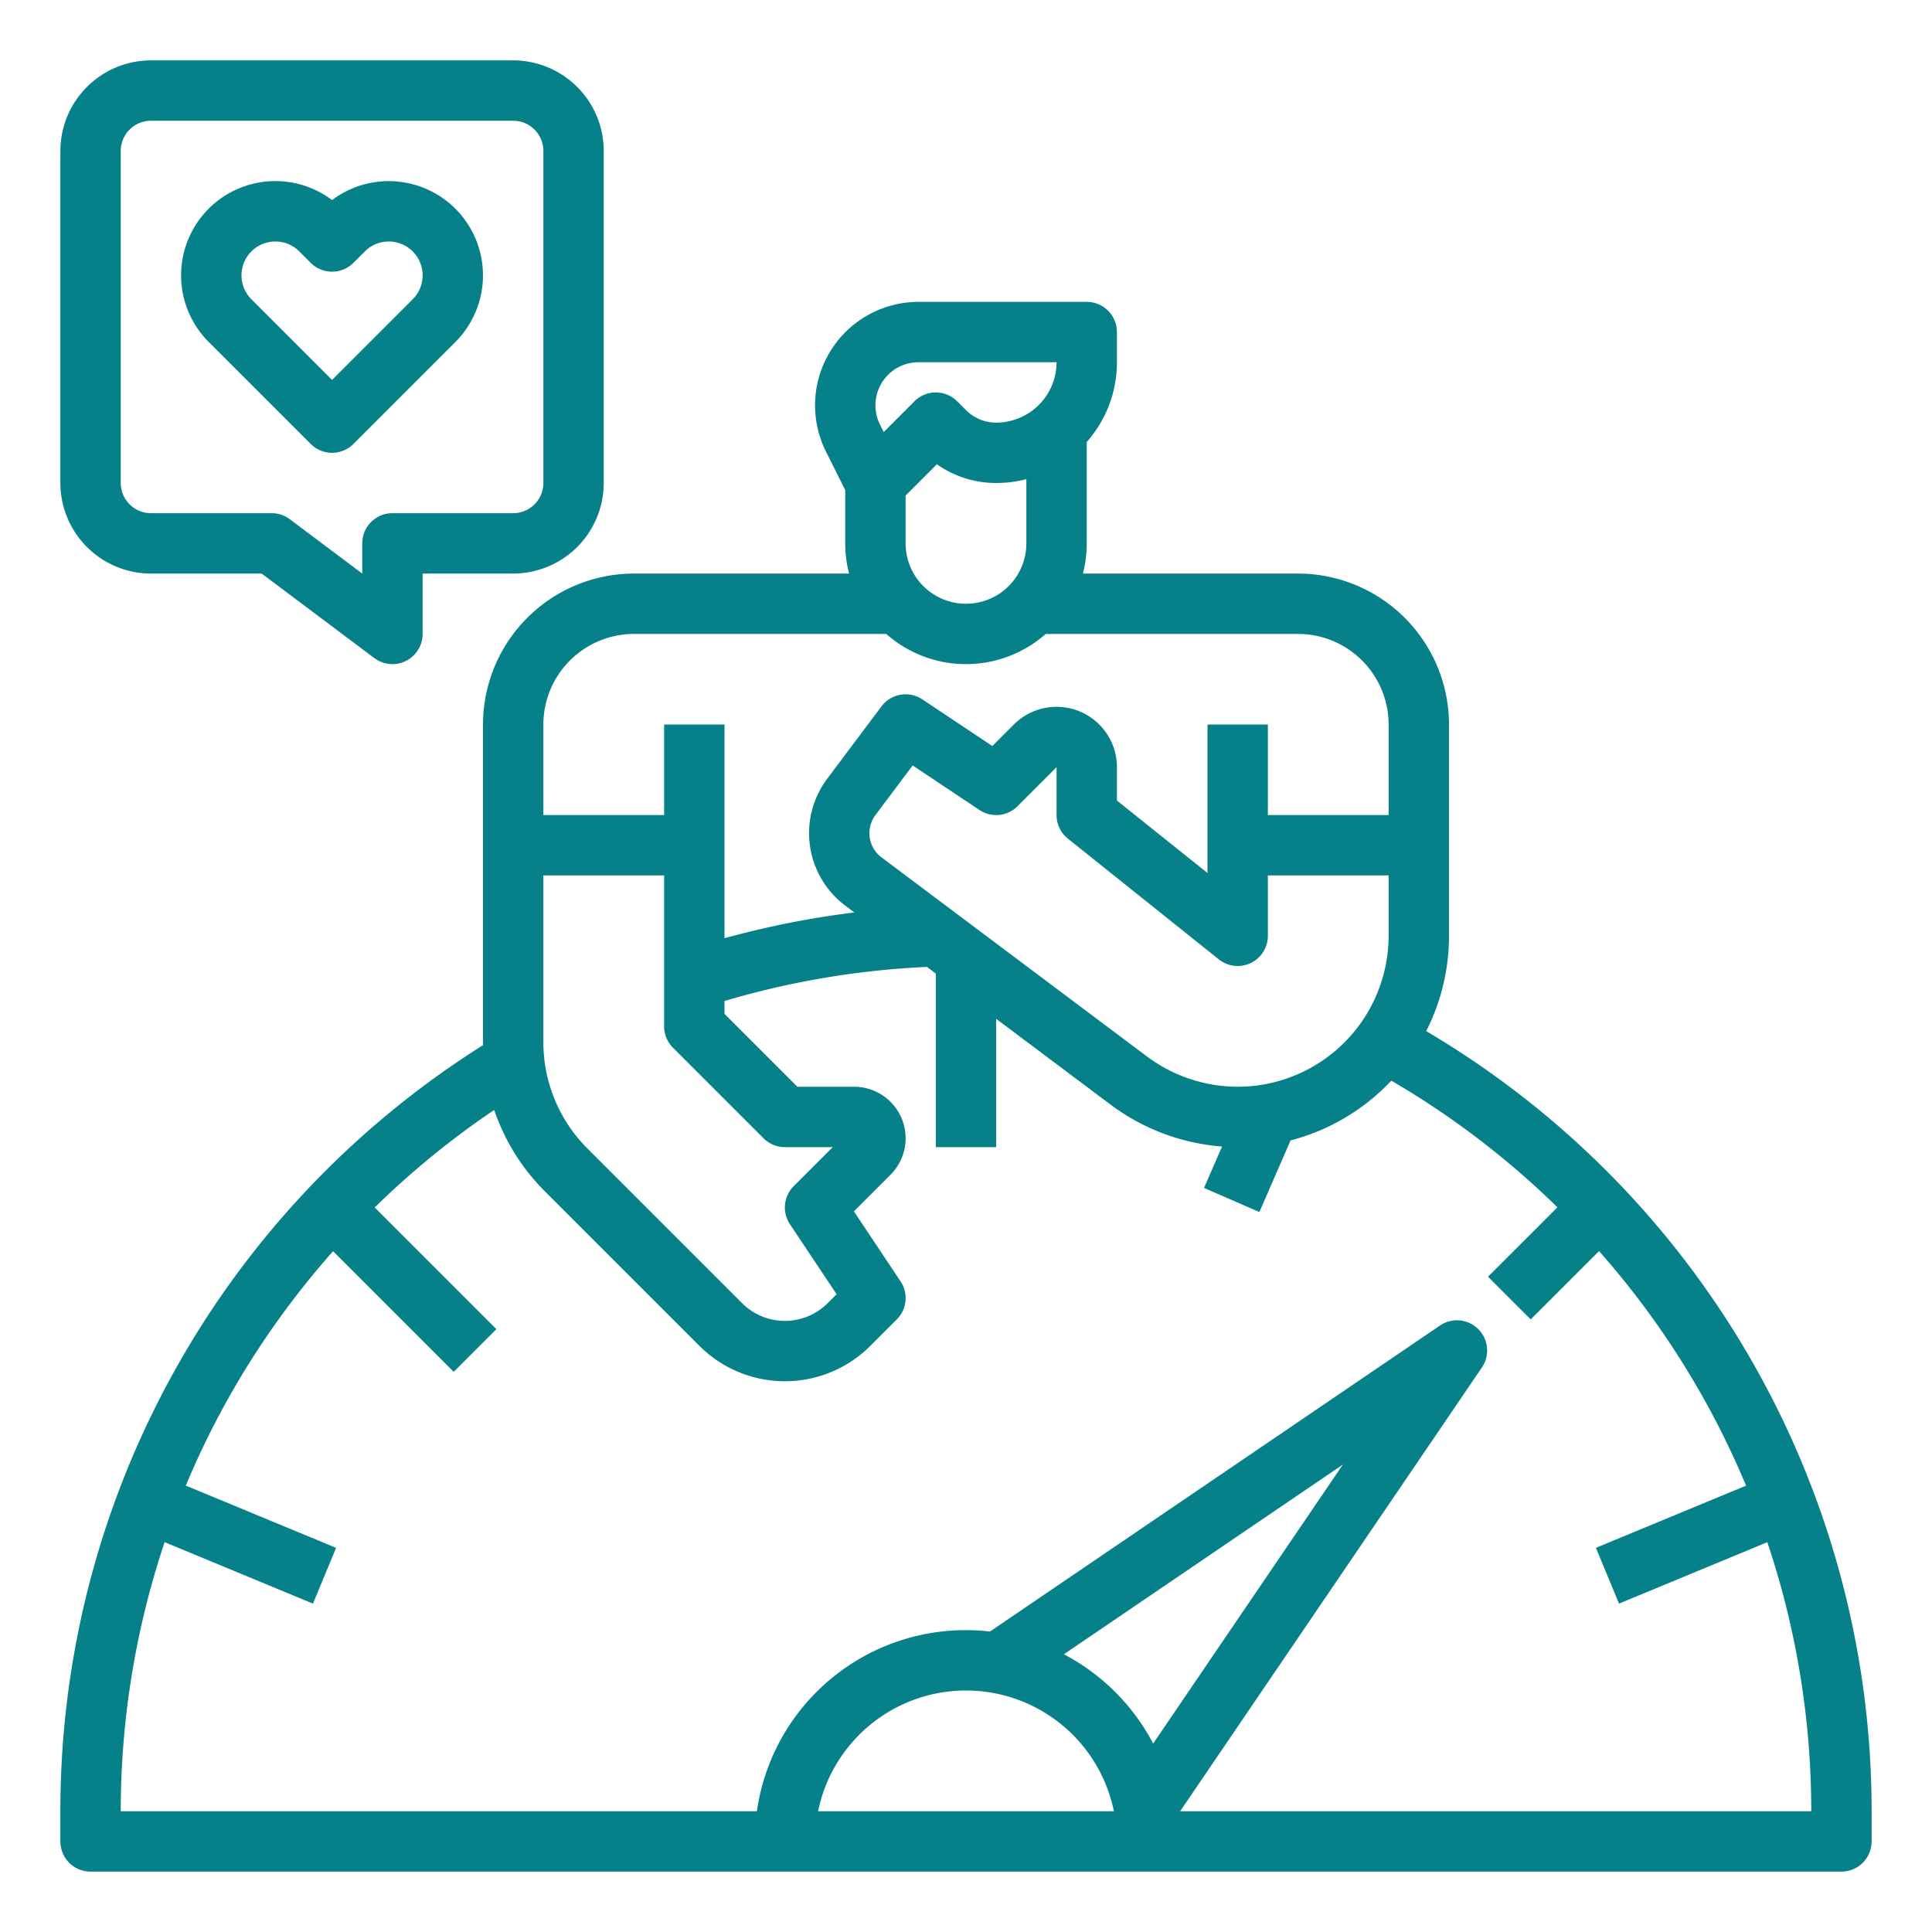
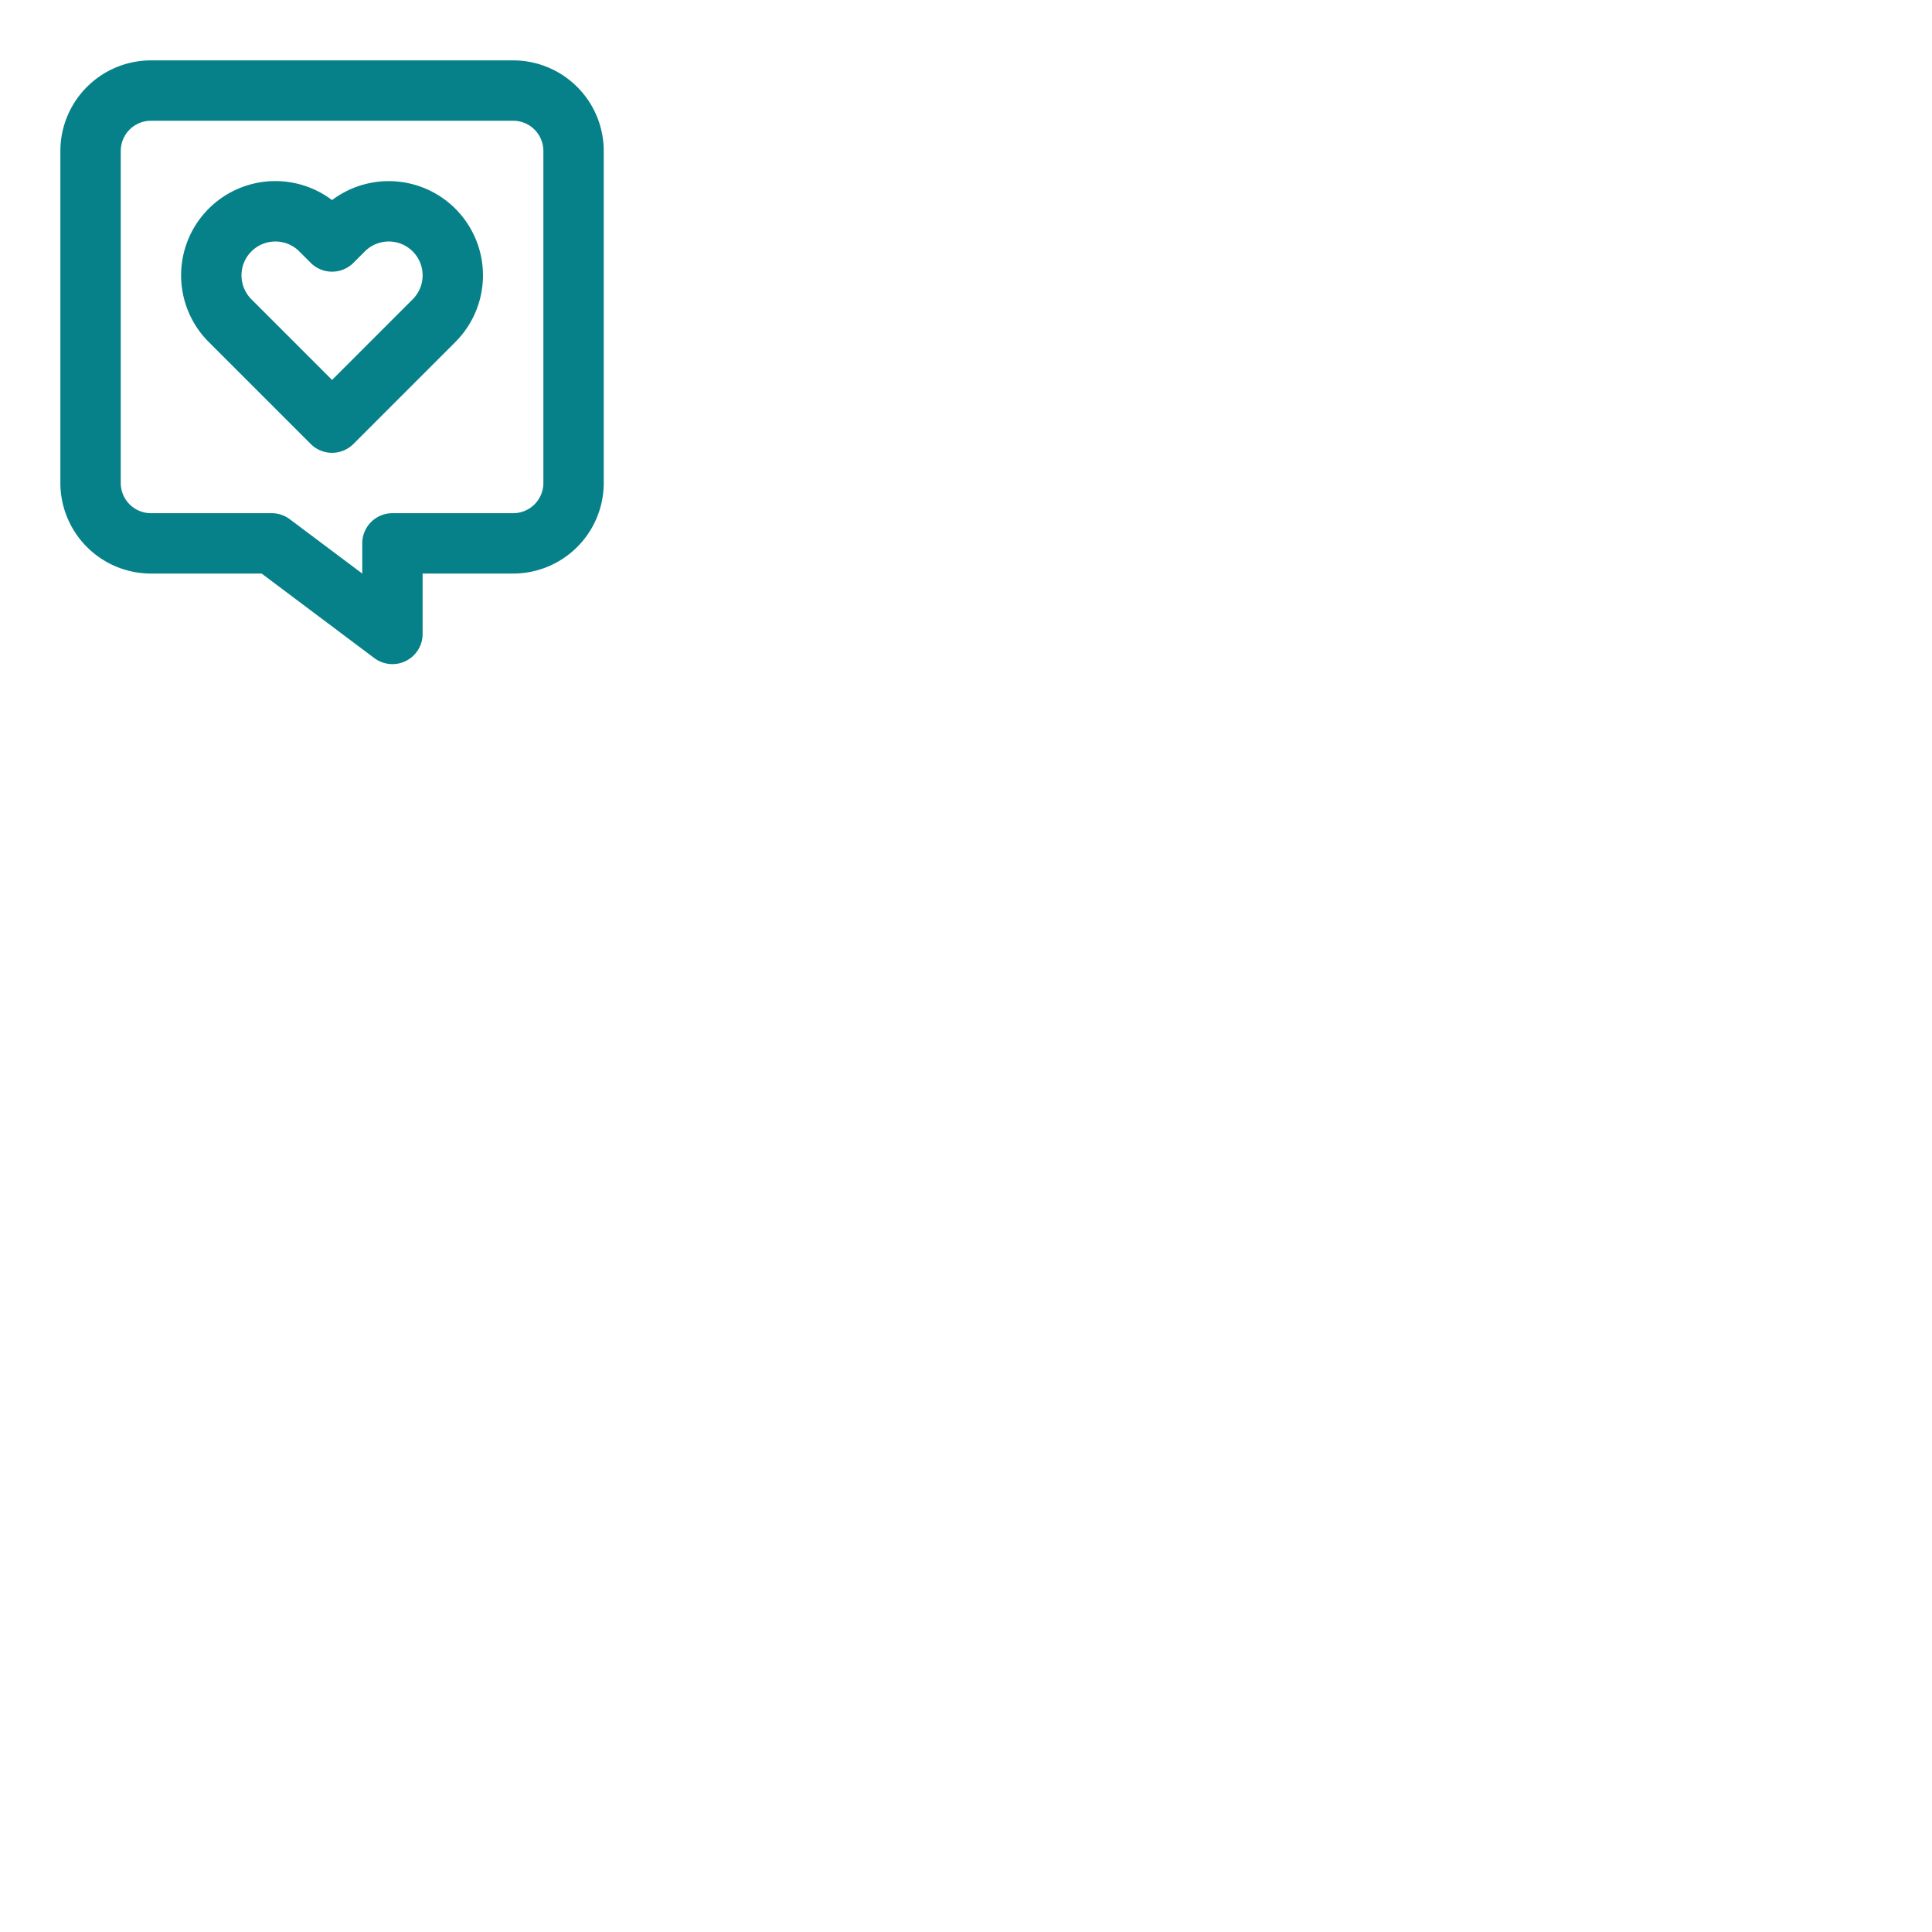
<svg xmlns="http://www.w3.org/2000/svg" id="outline" viewBox="0 0 512 512" width="512" height="512" fill="#078189">
-   <path d="M377.958,273.254A55.639,55.639,0,0,0,384,248V192a40.046,40.046,0,0,0-40-40H286.983a31.953,31.953,0,0,0,1.013-8V117.135A31.87,31.87,0,0,0,296,95.996V88a8,8,0,0,0-8-8H243.416a27.417,27.417,0,0,0-24.521,39.678l5.102,10.203V144a31.953,31.953,0,0,0,1.013,8H168a40.046,40.046,0,0,0-40,40v84.118c0,.284.017.566.021.85A239.732,239.732,0,0,0,16,480v8a8,8,0,0,0,8,8H488a8,8,0,0,0,8-8v-8A240.038,240.038,0,0,0,377.958,273.254ZM328,288a40.246,40.246,0,0,1-24-8l-70.4-52.801A8.009,8.009,0,0,1,232,216l9.859-13.146,17.703,11.802a8.001,8.001,0,0,0,10.095-.999L280,203.313V216a8.001,8.001,0,0,0,3.002,6.247l40,32A8.001,8.001,0,0,0,336,248V232h32v16A40.046,40.046,0,0,1,328,288ZM239.996,131.318l8.285-8.286A27.116,27.116,0,0,0,264,128a31.946,31.946,0,0,0,7.996-1.012V144a16,16,0,1,1-32,0ZM243.416,96H280a16.021,16.021,0,0,1-16,16,11.237,11.237,0,0,1-7.998-3.312l-2.347-2.346a8.001,8.001,0,0,0-11.312.001l-8.151,8.152-.985-1.973A11.416,11.416,0,0,1,243.416,96ZM168,168h66.864a31.91,31.91,0,0,0,42.264,0H344a24.027,24.027,0,0,1,24,24v24H336V192H320v39.355l-24-19.2v-8.842A16,16,0,0,0,268.686,192l-5.705,5.706-18.543-12.362a7.999,7.999,0,0,0-10.838,1.856l-14.4,19.2A24.028,24.028,0,0,0,224,240l2.414,1.81A239.203,239.203,0,0,0,192,248.64V192H176v24H144V192A24.027,24.027,0,0,1,168,168Zm41.344,156.438,12.362,18.543-2.393,2.392a16.018,16.018,0,0,1-22.627,0l-40.971-40.971A39.732,39.732,0,0,1,144,276.118V232h32v40a8.002,8.002,0,0,0,2.343,5.657l24,24A8.002,8.002,0,0,0,208,304h12.687l-10.344,10.343A8.001,8.001,0,0,0,209.344,324.438Zm72.601,113.959L355.875,388.125l-50.271,73.929A56.371,56.371,0,0,0,281.945,438.396ZM295.195,480H216.805a40.004,40.004,0,0,1,78.39,0Zm17.553,0,79.974-117.609a7.999,7.999,0,0,0-11.113-11.113L262.354,432.371A55.908,55.908,0,0,0,200.581,480H32a224.638,224.638,0,0,1,11.623-71.311l39.321,16.287,6.123-14.781L49.249,393.702A221.611,221.611,0,0,1,61.835,368.225,224.584,224.584,0,0,1,88.269,331.582l31.966,31.966L131.55,352.233,99.299,319.984a225.269,225.269,0,0,1,31.668-25.835,55.762,55.762,0,0,0,13.434,21.568l40.971,40.971a32.038,32.038,0,0,0,45.256,0l7.029-7.029a8.001,8.001,0,0,0,.999-10.095l-12.362-18.543L236,311.314A13.657,13.657,0,0,0,226.343,288H211.313L192,268.687V265.283a223.78,223.78,0,0,1,53.655-9.041l2.344,1.758L248,303.999h16l-.001-33.999,30.401,22.801a56.395,56.395,0,0,0,29.459,11.037l-4.78,10.972,14.668,6.391,8.267-18.977a56.028,56.028,0,0,0,26.701-15.835,224.37,224.37,0,0,1,44.021,33.56l-18.393,18.394,11.314,11.314L423.763,331.551a224.175,224.175,0,0,1,38.959,62.163l-39.789,16.481,6.123,14.781,39.303-16.28A223.871,223.871,0,0,1,480,480Z" />
  <path d="M82.343,117.657a8.002,8.002,0,0,0,11.314,0l27.029-27.029A24.974,24.974,0,0,0,88,53.023,24.973,24.973,0,0,0,55.313,90.628ZM72.971,64a8.911,8.911,0,0,1,6.343,2.628l3.029,3.029a8.003,8.003,0,0,0,11.314,0l3.029-3.029a8.97,8.97,0,1,1,12.686,12.686L88,100.687l-21.372-21.373A8.97,8.97,0,0,1,72.971,64Z" />
  <path d="M40,152H69.333L99.2,174.4A8,8,0,0,0,112,168V152h24a24.027,24.027,0,0,0,24-24V40a24.027,24.027,0,0,0-24-24H40A24.027,24.027,0,0,0,16,40v88A24.027,24.027,0,0,0,40,152ZM32,40a8.009,8.009,0,0,1,8-8h96a8.009,8.009,0,0,1,8,8v88a8.009,8.009,0,0,1-8,8H104a8,8,0,0,0-8,8v8L76.8,137.6A8.001,8.001,0,0,0,72,136H40a8.009,8.009,0,0,1-8-8Z" />
</svg>